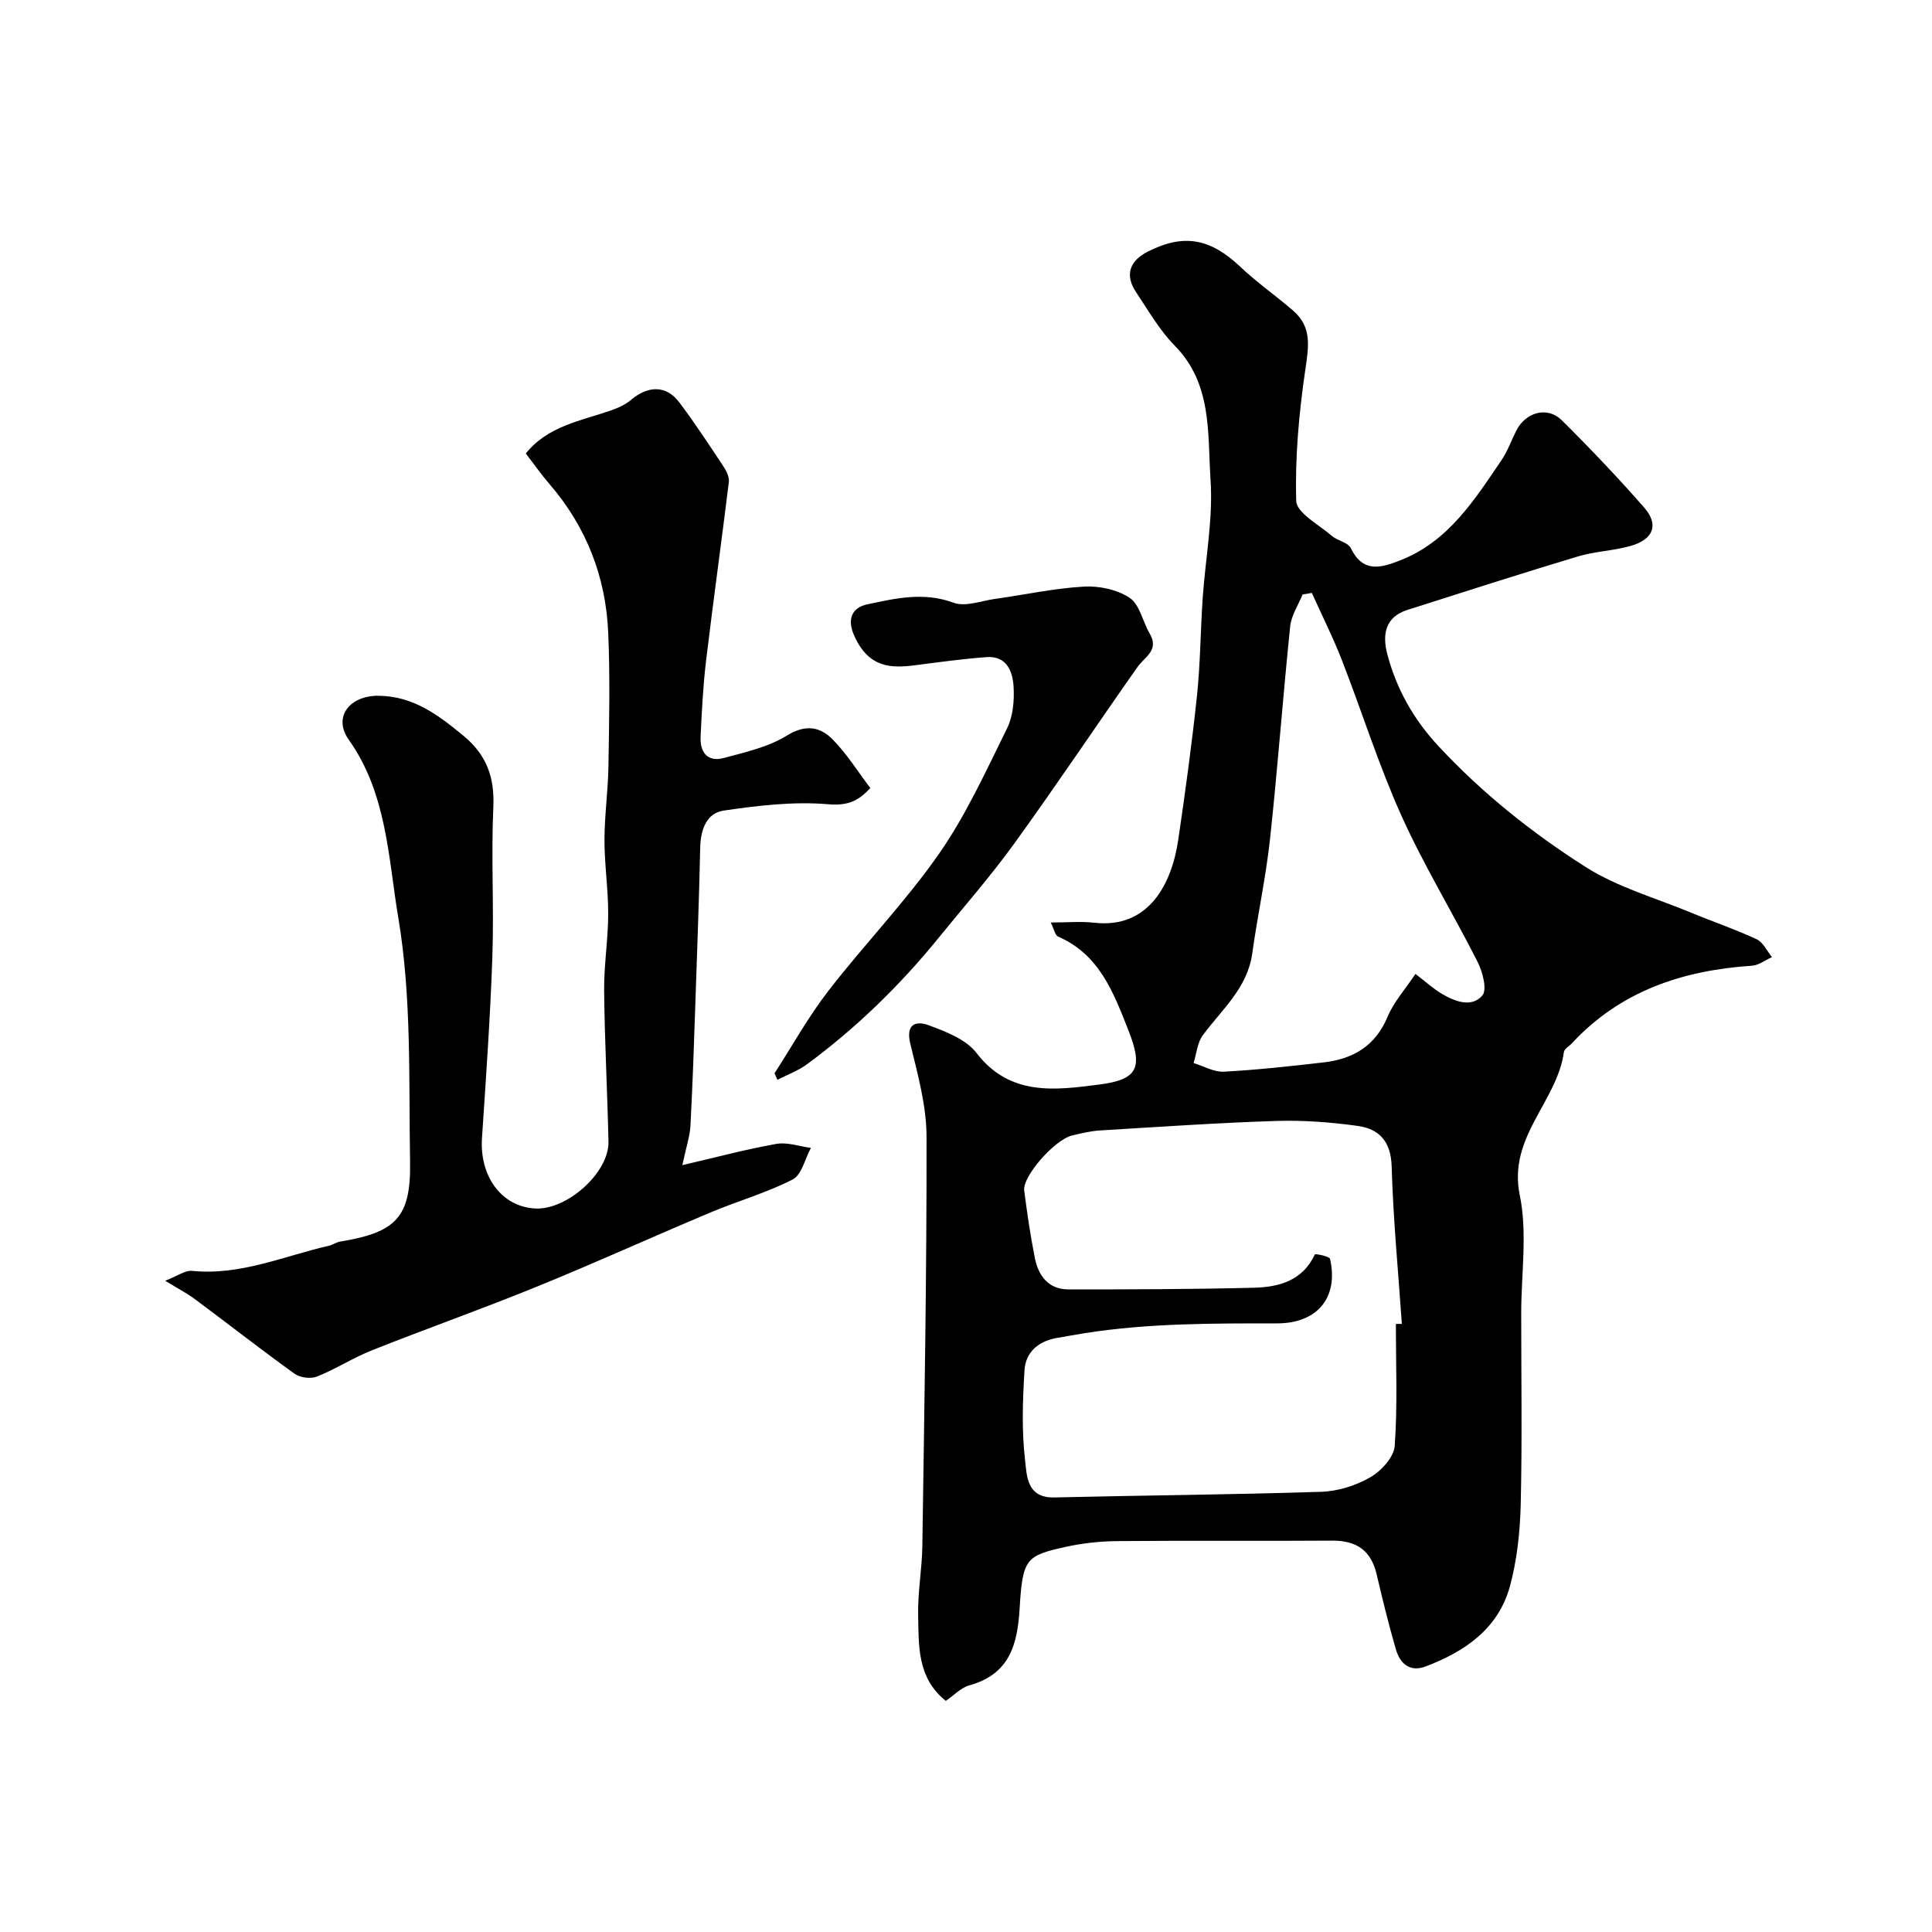
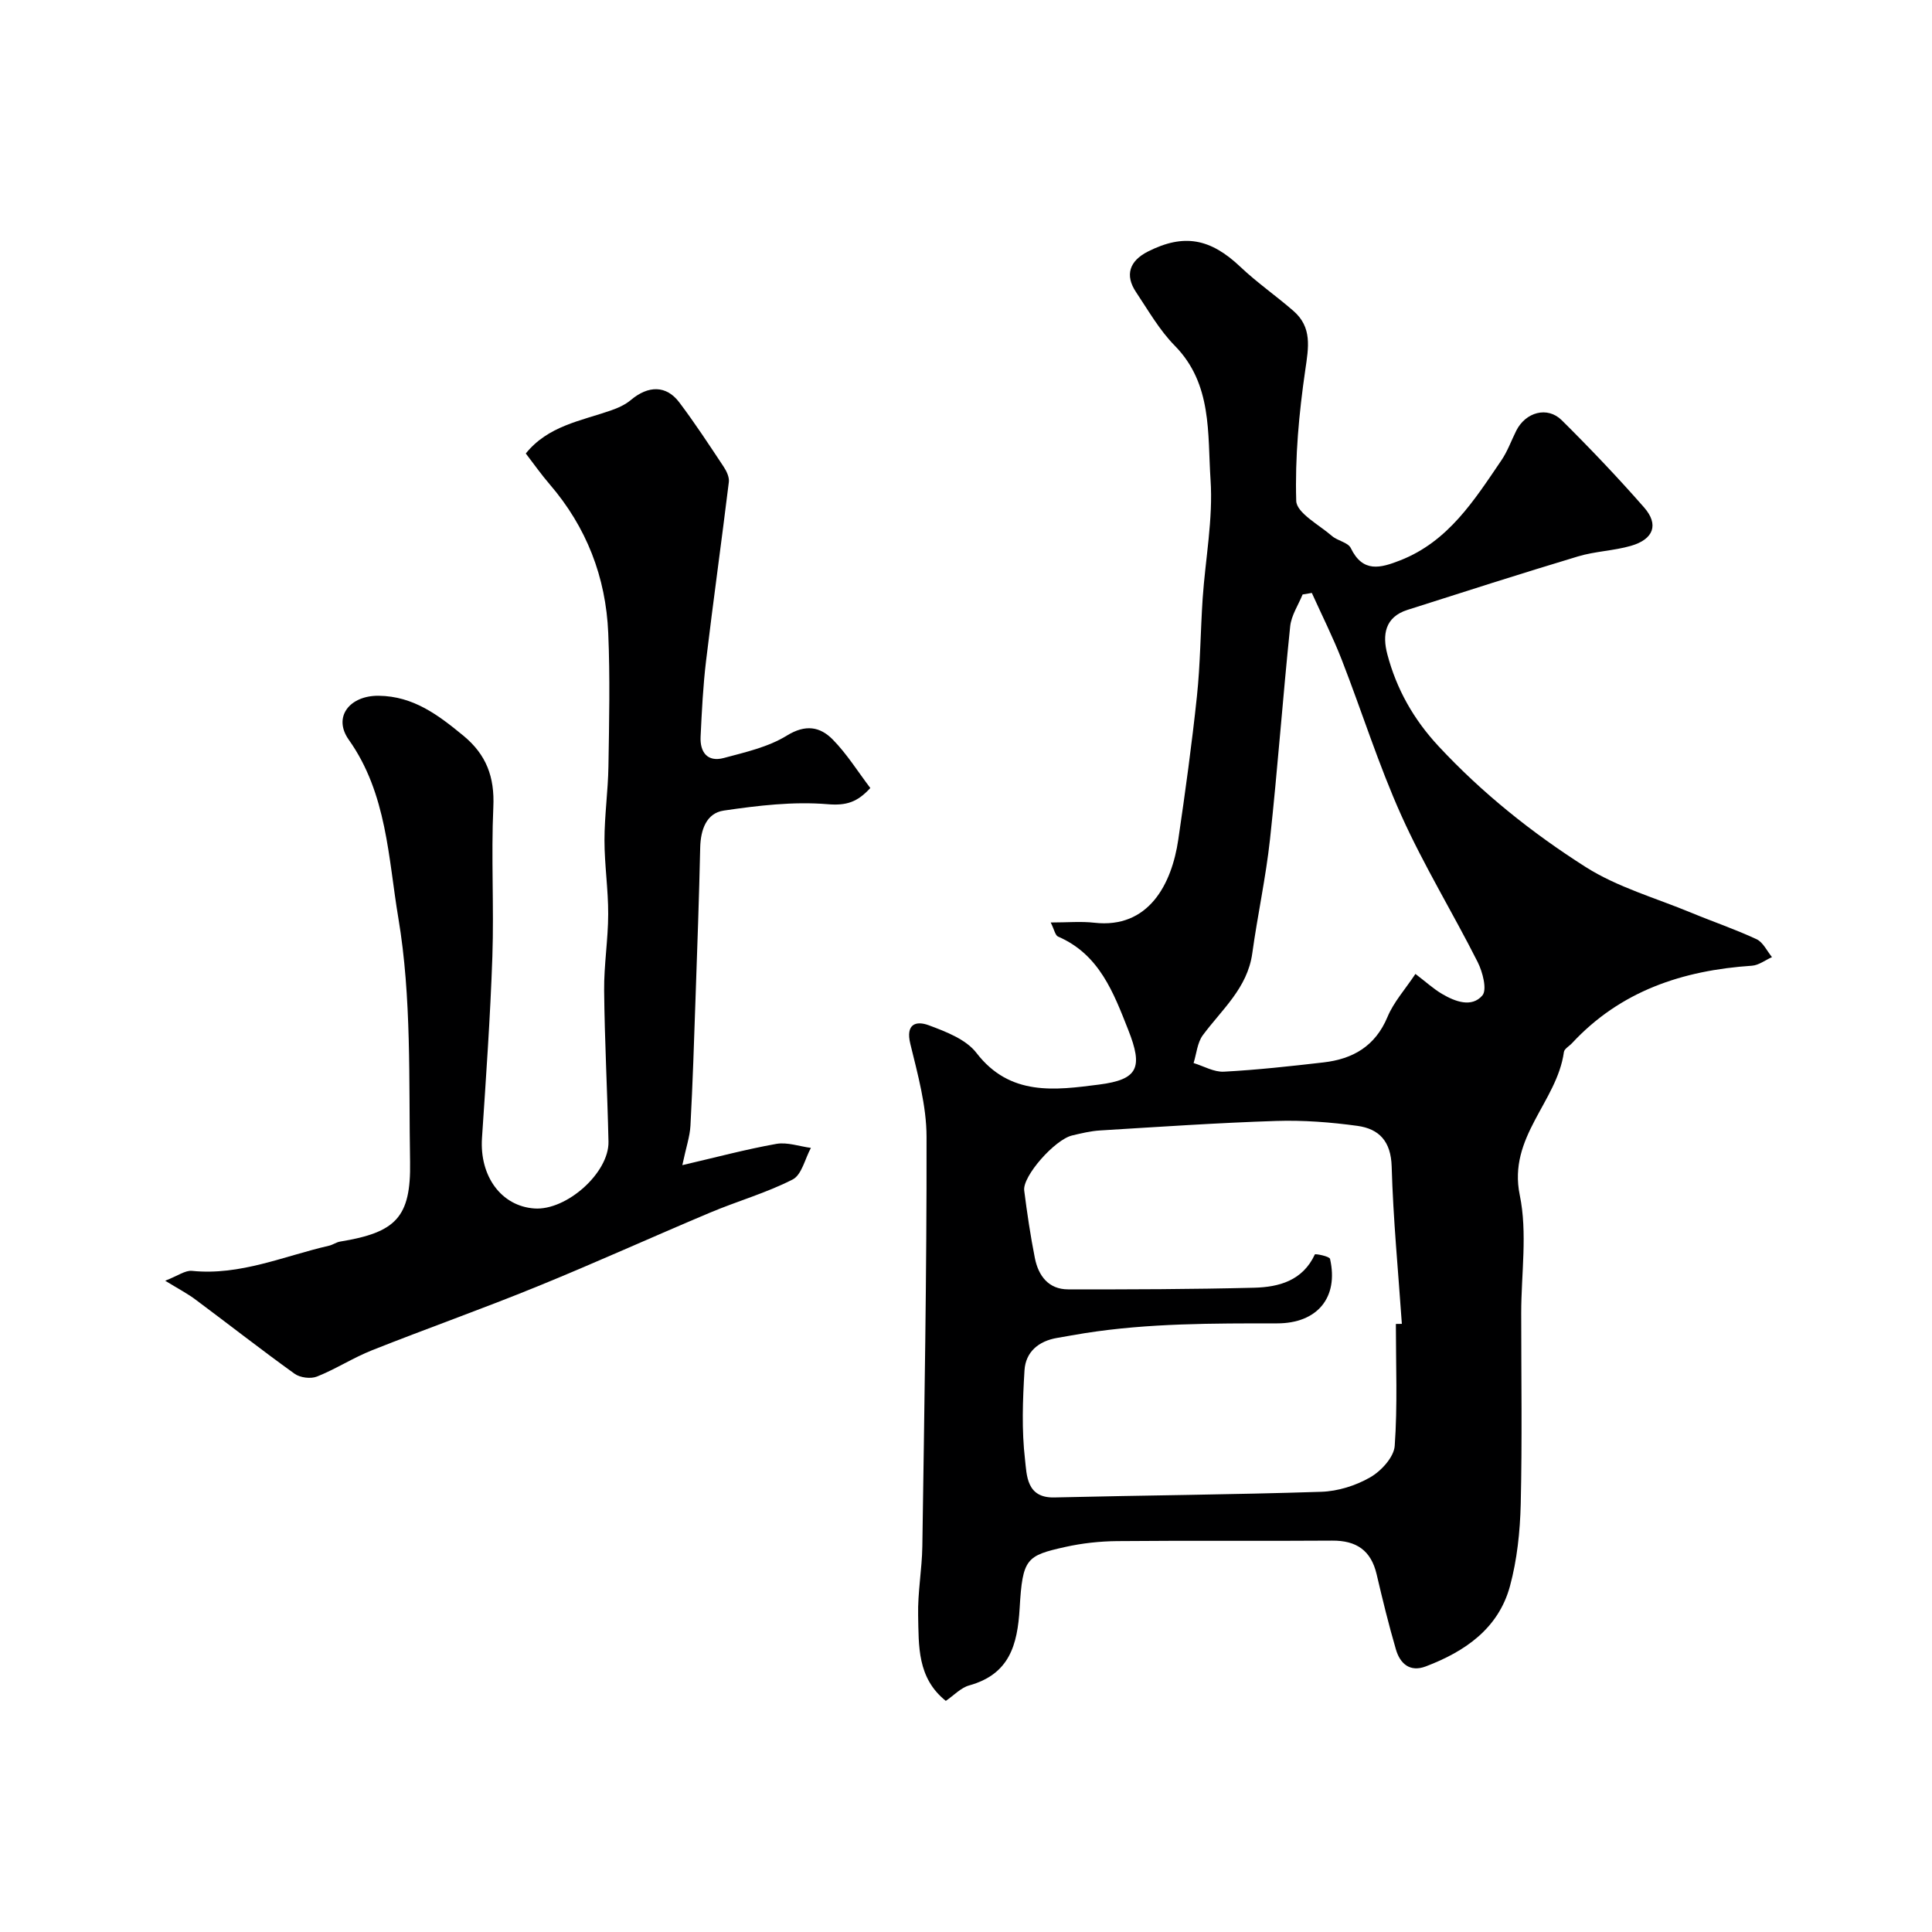
<svg xmlns="http://www.w3.org/2000/svg" enable-background="new 0 0 400 400" viewBox="0 0 400 400">
  <g fill="#000001">
    <path d="m195.82 352.15c-5.95-4.76-5.59-11.4-5.73-17.68-.11-4.77.8-9.56.87-14.34.41-28.26.92-56.52.87-84.78-.01-6.42-1.82-12.92-3.36-19.24-1.01-4.15 1.21-4.81 3.82-3.84 3.55 1.32 7.71 2.91 9.87 5.72 6.95 9.05 16.36 7.71 25.38 6.56 8.13-1.04 9.13-3.52 6.06-11.3-3.05-7.72-5.98-15.65-14.54-19.34-.59-.26-.79-1.45-1.52-2.92 3.47 0 6.28-.26 9.01.05 11.26 1.28 16.05-7.98 17.4-17.21 1.45-9.87 2.81-19.75 3.86-29.67.71-6.73.74-13.52 1.19-20.28.56-8.2 2.18-16.45 1.63-24.56-.64-9.53.4-19.81-7.4-27.74-3.17-3.22-5.49-7.3-8.03-11.11-2.34-3.5-1.38-6.44 2.46-8.39 7.47-3.77 12.94-2.72 19.17 3.19 3.44 3.26 7.39 5.99 10.97 9.11 3.89 3.39 3.13 7.52 2.45 12.18-1.31 8.97-2.15 18.11-1.88 27.14.08 2.5 4.71 4.94 7.39 7.26 1.17 1.02 3.33 1.33 3.91 2.52 2.5 5.17 6.16 4.13 10.22 2.54 9.97-3.9 15.34-12.45 20.96-20.72 1.28-1.88 2.05-4.09 3.08-6.14 1.94-3.84 6.44-5.1 9.41-2.16 5.88 5.83 11.6 11.84 17.06 18.07 3.09 3.53 1.97 6.58-2.73 7.94-3.57 1.03-7.41 1.12-10.96 2.19-11.81 3.55-23.56 7.32-35.31 11.07-4.69 1.49-5.22 5.19-4.17 9.18 1.9 7.22 5.43 13.48 10.6 19.04 9.05 9.73 19.36 17.95 30.44 25 6.62 4.21 14.51 6.42 21.86 9.47 4.51 1.87 9.15 3.44 13.56 5.5 1.34.63 2.14 2.43 3.18 3.7-1.38.62-2.73 1.68-4.14 1.78-14.34.96-27.22 5.21-37.28 16.06-.57.61-1.57 1.14-1.66 1.81-1.42 10.32-11.63 17.58-9.14 29.62 1.62 7.83.3 16.27.3 24.43 0 13.19.21 26.38-.1 39.56-.14 5.69-.75 11.51-2.23 16.98-2.39 8.78-9.3 13.52-17.42 16.61-3.29 1.25-5.33-.56-6.19-3.51-1.5-5.13-2.77-10.34-3.99-15.55-1.16-4.95-4.18-7.02-9.22-6.98-14.83.11-29.66-.04-44.49.1-3.59.03-7.25.43-10.75 1.21-8.08 1.8-8.85 2.38-9.45 12.65-.45 7.69-2.13 13.7-10.45 16.02-1.72.47-3.18 2.07-4.84 3.2zm93.18-78.04c.41-.01.83-.01 1.24-.02-.75-10.86-1.8-21.71-2.11-32.58-.15-5.21-2.59-7.79-7.08-8.41-5.55-.76-11.21-1.2-16.8-1.02-12.19.39-24.36 1.23-36.53 1.97-1.93.12-3.86.59-5.76 1.04-3.59.86-10.28 8.44-9.91 11.39.6 4.69 1.29 9.37 2.21 14 .73 3.66 2.83 6.47 6.89 6.47 12.83.02 25.66-.02 38.49-.34 5.17-.13 10.07-1.46 12.59-6.9.08-.17 3.01.38 3.14.93 1.82 8.01-2.65 13.35-10.95 13.35-13.29 0-26.59-.05-39.78 2.02-1.93.3-3.85.67-5.77.99-3.84.65-6.53 2.9-6.76 6.73-.37 6.14-.6 12.38.11 18.46.37 3.18.26 7.98 6.06 7.84 18.42-.44 36.85-.57 55.27-1.17 3.45-.11 7.17-1.28 10.16-3.01 2.26-1.3 4.88-4.16 5.05-6.49.6-8.37.24-16.82.24-25.25zm4.05-72.47c2.19 1.67 3.74 3.1 5.51 4.14 2.7 1.59 6.13 2.89 8.34.33 1.03-1.19.07-4.87-.96-6.92-5.13-10.17-11.12-19.94-15.79-30.31-4.72-10.48-8.17-21.53-12.35-32.27-1.84-4.71-4.12-9.24-6.2-13.85-.64.11-1.27.21-1.91.32-.89 2.19-2.33 4.32-2.57 6.58-1.52 14.69-2.59 29.42-4.18 44.1-.86 7.91-2.58 15.73-3.67 23.62-1 7.2-6.29 11.61-10.24 16.95-1.14 1.54-1.3 3.82-1.91 5.76 2.09.64 4.22 1.9 6.28 1.79 6.89-.37 13.76-1.13 20.62-1.92 6.07-.7 10.7-3.34 13.24-9.4 1.27-3.07 3.65-5.7 5.79-8.92z" />
    <path d="m34.2 265.16c2.6-1 4.15-2.19 5.56-2.04 9.99 1.01 18.99-3.06 28.36-5.21.79-.18 1.5-.72 2.28-.85 11.54-1.89 14.7-4.98 14.5-16.51-.29-16.87.35-34-2.43-50.5-2.08-12.35-2.34-25.73-10.25-36.88-3.38-4.76.22-9.19 6.19-9.12 7.21.09 12.32 3.99 17.52 8.26 4.77 3.93 6.49 8.56 6.21 14.75-.47 10.31.15 20.67-.2 30.99-.43 12.53-1.32 25.05-2.15 37.57-.52 7.89 3.98 14.1 10.85 14.58 6.65.47 15.48-7.39 15.34-13.84-.23-10.44-.8-20.87-.9-31.3-.05-5.26.83-10.53.84-15.8.02-5.1-.77-10.2-.77-15.3s.74-10.2.82-15.3c.15-9.2.35-18.41-.04-27.6-.49-11.58-4.5-21.94-12.14-30.81-1.7-1.97-3.2-4.11-4.93-6.36 4.58-5.7 11.36-6.74 17.59-8.9 1.47-.51 3-1.19 4.17-2.18 3.61-3.03 7.33-3.08 10.03.51 3.24 4.3 6.19 8.81 9.16 13.29.61.91 1.21 2.17 1.09 3.18-1.51 12.33-3.23 24.63-4.71 36.97-.63 5.23-.89 10.51-1.14 15.78-.15 3.19 1.42 5.29 4.78 4.4 4.47-1.2 9.22-2.26 13.07-4.64 3.89-2.4 6.89-1.85 9.51.81 2.94 2.99 5.21 6.66 7.78 10.04-2.68 2.93-4.96 3.68-8.85 3.35-7.09-.59-14.39.28-21.49 1.32-3.6.53-4.79 3.97-4.88 7.64-.23 10.44-.61 20.87-.97 31.3-.3 8.77-.58 17.54-1.05 26.3-.12 2.25-.9 4.46-1.68 8.17 6.86-1.59 13.11-3.27 19.46-4.4 2.26-.4 4.76.51 7.16.83-1.23 2.25-1.9 5.58-3.78 6.54-5.43 2.78-11.42 4.47-17.07 6.85-12.01 5.05-23.88 10.45-35.95 15.36-11.26 4.59-22.74 8.65-34.05 13.14-3.91 1.55-7.5 3.89-11.41 5.45-1.3.52-3.5.24-4.64-.58-6.9-4.96-13.59-10.2-20.41-15.28-1.67-1.27-3.54-2.24-6.38-3.98z" />
-     <path d="m160.36 222.21c3.69-5.72 7.01-11.72 11.16-17.08 7.42-9.6 15.94-18.4 22.86-28.32 5.62-8.05 9.75-17.17 14.13-26.03 1.24-2.51 1.51-5.77 1.34-8.64-.19-3.14-1.44-6.4-5.59-6.09-4.89.36-9.76 1.03-14.63 1.66-5.02.65-9.73.7-12.78-6.11-1.54-3.44-.42-5.8 2.65-6.46 5.87-1.26 11.75-2.64 17.93-.35 2.42.9 5.69-.39 8.56-.79 6.14-.86 12.25-2.2 18.42-2.55 3.16-.18 6.92.61 9.49 2.34 2.08 1.4 2.68 4.92 4.13 7.38 2.04 3.47-1.03 4.8-2.54 6.95-8.54 12.14-16.79 24.49-25.49 36.52-4.89 6.76-10.42 13.06-15.68 19.54-7.99 9.84-17.02 18.62-27.22 26.15-1.84 1.36-4.09 2.17-6.15 3.23-.2-.45-.39-.9-.59-1.35z" />
  </g>
</svg>